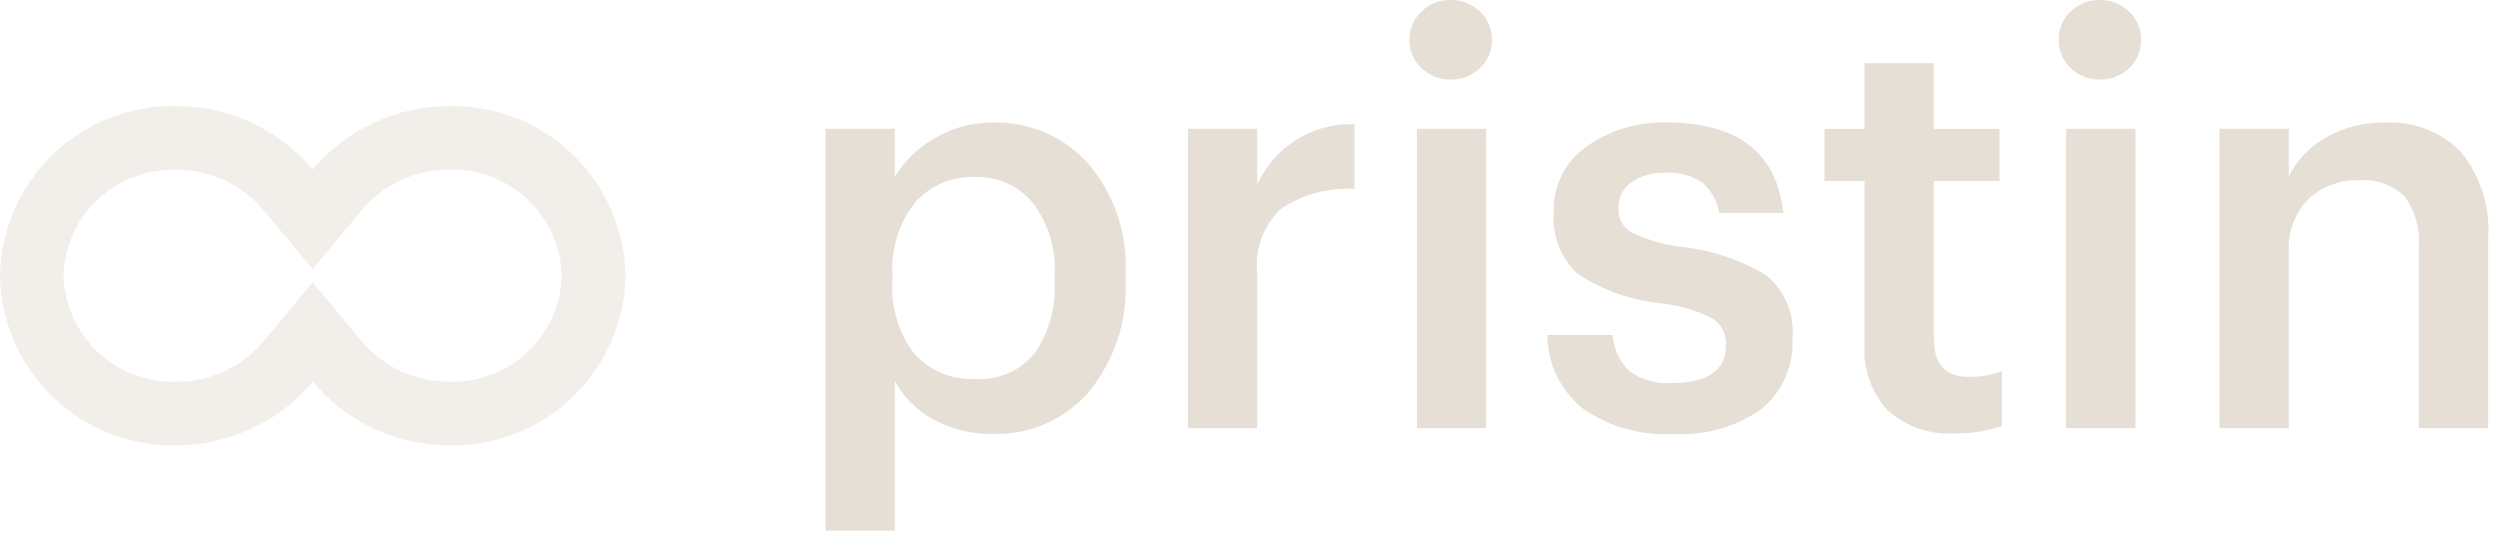
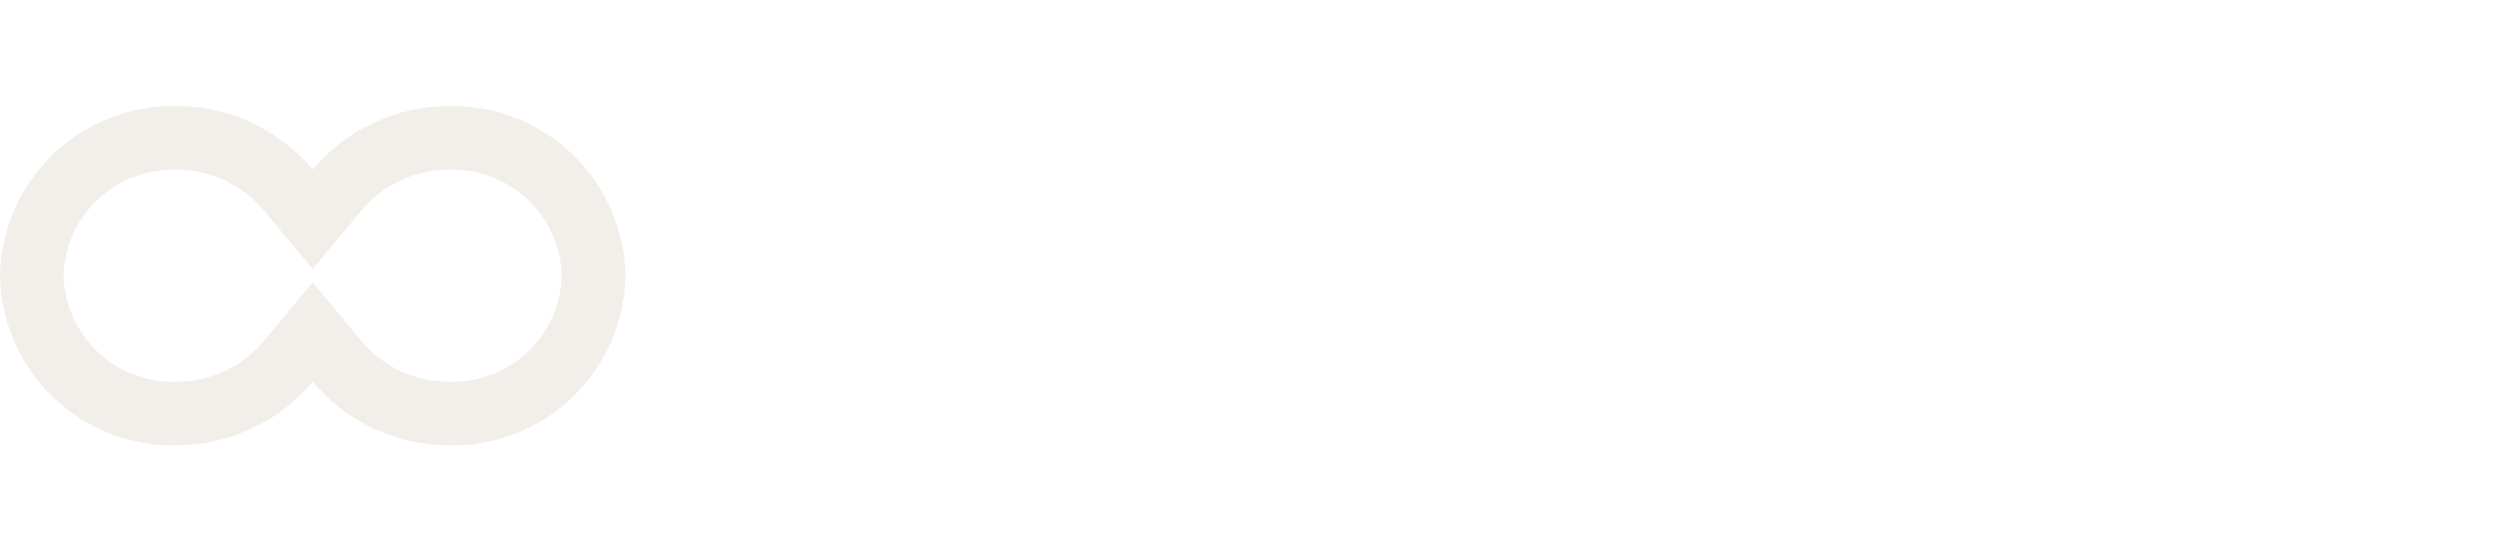
<svg xmlns="http://www.w3.org/2000/svg" fill="none" height="28" viewBox="0 0 129 28" width="129">
  <g fill="#e6dfd5">
    <path d="m23.265 5.476h-.058c-1.347-.007-2.678.283-3.901.848-1.222.566-2.305 1.393-3.171 2.424-.866-1.031-1.949-1.859-3.171-2.425s-2.554-.856-3.901-.849h-.044c-2.355-.029-4.625.876-6.315 2.516s-2.662 3.882-2.704 6.237c.042 2.362 1.021 4.611 2.72 6.252 1.699 1.641 3.981 2.541 6.343 2.501.696.001 1.389-.076 2.068-.229.055-.012.109-.032.162-.045.269-.066.536-.138.794-.227.157-.054.306-.121.46-.184.153-.062.303-.109.45-.184.248-.116.49-.248.728-.386.044-.025.091-.047.133-.072.863-.522 1.633-1.183 2.28-1.956.647.773 1.418 1.434 2.28 1.956.044.025.09.047.134.072.237.138.479.27.728.386.147.069.3.124.451.184s.302.13.458.184c.259.089.525.161.795.227.054.013.109.033.161.045.679.153 1.372.229 2.068.229 2.362.04 4.644-.859 6.343-2.501 1.699-1.641 2.678-3.89 2.72-6.252-.042-2.353-1.013-4.593-2.701-6.232-1.688-1.639-3.956-2.544-6.309-2.518zm-.058 14.223c-.866.007-1.722-.177-2.509-.539s-1.483-.893-2.04-1.556l-2.525-3.034-2.524 3.034c-.557.663-1.254 1.194-2.041 1.556-.787.362-1.643.546-2.509.538-1.491.038-2.937-.516-4.02-1.541s-1.717-2.438-1.761-3.929c.044-1.491.677-2.904 1.76-3.929 1.084-1.025 2.529-1.579 4.021-1.541.866-.008 1.723.176 2.509.538s1.484.893 2.041 1.555l2.524 3.034 2.525-3.034c.557-.662 1.254-1.194 2.041-1.556.786-.362 1.643-.546 2.509-.538 1.491-.039 2.937.515 4.021 1.541 1.084 1.025 1.717 2.438 1.76 3.929-.044 1.491-.677 2.904-1.76 3.93-1.084 1.026-2.529 1.58-4.021 1.542z" opacity=".5" />
-     <path d="m42.6 27.384v-20.737h3.574v2.481c.498-.832 1.206-1.52 2.053-1.993.907-.539 1.944-.82 2.999-.812.925-.026 1.844.149 2.694.514.85.365 1.611.91 2.229 1.598 1.357 1.597 2.05 3.653 1.935 5.746v.236c.111 2.11-.571 4.186-1.911 5.819-.613.704-1.375 1.262-2.231 1.635s-1.784.551-2.716.52c-1.072.022-2.132-.238-3.072-.754-.836-.452-1.523-1.136-1.979-1.969v7.715zm7.739-7.828c.571.035 1.143-.065 1.669-.29s.992-.571 1.36-1.01c.77-1.104 1.14-2.438 1.048-3.781v-.236c.092-1.361-.312-2.709-1.138-3.795-.364-.428-.821-.768-1.335-.996-.514-.227-1.073-.336-1.635-.317-.58-.023-1.157.083-1.691.31-.534.227-1.011.569-1.397 1.003-.845 1.077-1.261 2.429-1.168 3.795v.236c-.097 1.361.309 2.711 1.141 3.792.397.433.884.774 1.428.997.544.223 1.13.323 1.717.292zm10.959 2.54v-15.449h3.572v2.895c.427-.965 1.134-1.779 2.03-2.337.895-.558 1.938-.835 2.992-.794v3.338c-1.331-.078-2.652.274-3.767 1.004-.453.415-.802.931-1.02 1.505s-.298 1.192-.235 1.803v8.035zm11.816 0v-15.449h3.572v15.449zm3.249-18.581c-.2.193-.436.345-.694.446s-.535.151-.812.145c-.278.006-.554-.043-.812-.145s-.494-.253-.694-.446c-.2-.184-.358-.408-.465-.657-.107-.249-.16-.519-.155-.79-.007-.276.045-.55.152-.805.107-.255.267-.484.468-.672.2-.193.436-.345.694-.446.259-.101.535-.151.812-.145.278-.006.554.043.812.145.259.101.494.253.694.446.202.188.361.417.468.672.107.255.159.529.152.805.005.271-.048.541-.155.79-.107.249-.266.473-.465.657zm9.95 18.876c-1.66.097-3.304-.372-4.663-1.329-.563-.456-1.018-1.032-1.329-1.686-.312-.654-.473-1.37-.473-2.094h3.368c.041.706.347 1.37.857 1.86.64.465 1.427.685 2.215.62 1.851 0 2.777-.66 2.777-1.979.013-.277-.05-.551-.183-.794-.133-.243-.33-.444-.57-.582-.801-.399-1.666-.653-2.556-.753-1.551-.142-3.042-.665-4.342-1.522-.435-.399-.773-.893-.988-1.443-.215-.55-.301-1.142-.253-1.73-.026-.667.118-1.331.418-1.928s.745-1.109 1.296-1.487c1.193-.833 2.622-1.262 4.077-1.225 3.702 0 5.721 1.556 6.056 4.667h-3.308c-.1-.608-.41-1.162-.875-1.566-.552-.372-1.212-.549-1.876-.502-.64-.038-1.274.139-1.802.502-.207.153-.375.353-.488.585-.113.232-.169.487-.162.745-.012.249.046.497.165.716.12.219.298.4.514.525.791.382 1.639.631 2.511.739 1.555.158 3.057.652 4.402 1.448.488.387.87.89 1.113 1.464.242.573.337 1.199.276 1.818.039.692-.086 1.384-.365 2.018s-.704 1.194-1.24 1.634c-1.333.934-2.945 1.385-4.569 1.28zm14.568-.029c-.629.044-1.259-.038-1.855-.241-.596-.203-1.146-.523-1.617-.94-.419-.455-.74-.99-.946-1.573-.205-.583-.29-1.202-.25-1.819v-8.448h-2.068v-2.688h2.068v-3.392h3.574v3.392h3.391v2.688h-3.391v8.123c0 1.319.59 1.979 1.772 1.979.595.017 1.187-.084 1.743-.295v2.83c-.778.271-1.599.401-2.422.384zm5.73-.266v-15.449h3.575v15.449zm3.25-18.581c-.2.193-.436.345-.694.446-.259.101-.535.151-.813.145-.278.006-.554-.043-.812-.145-.259-.101-.495-.253-.694-.446-.2-.184-.359-.408-.466-.657-.107-.249-.159-.519-.155-.79-.006-.276.045-.55.152-.805s.267-.484.469-.672c.199-.193.435-.345.694-.446.258-.101.534-.151.812-.145.278-.006.554.043.813.145.258.101.494.253.694.446.202.188.361.417.468.672s.159.529.152.805c.005.271-.048.541-.155.79-.107.249-.266.473-.465.657zm4.667 18.581v-15.449h3.574v2.452c.421-.835 1.079-1.528 1.891-1.991.942-.541 2.015-.812 3.102-.782.713-.037 1.427.076 2.093.333.667.257 1.272.652 1.776 1.158 1.045 1.281 1.554 2.917 1.423 4.564v9.715h-3.579v-9.394c.075-.918-.188-1.832-.739-2.57-.307-.297-.674-.525-1.076-.667-.403-.143-.832-.197-1.257-.16-.964-.037-1.903.308-2.614.96-.353.358-.626.787-.802 1.259-.176.471-.25.975-.218 1.476v9.096z" />
  </g>
</svg>